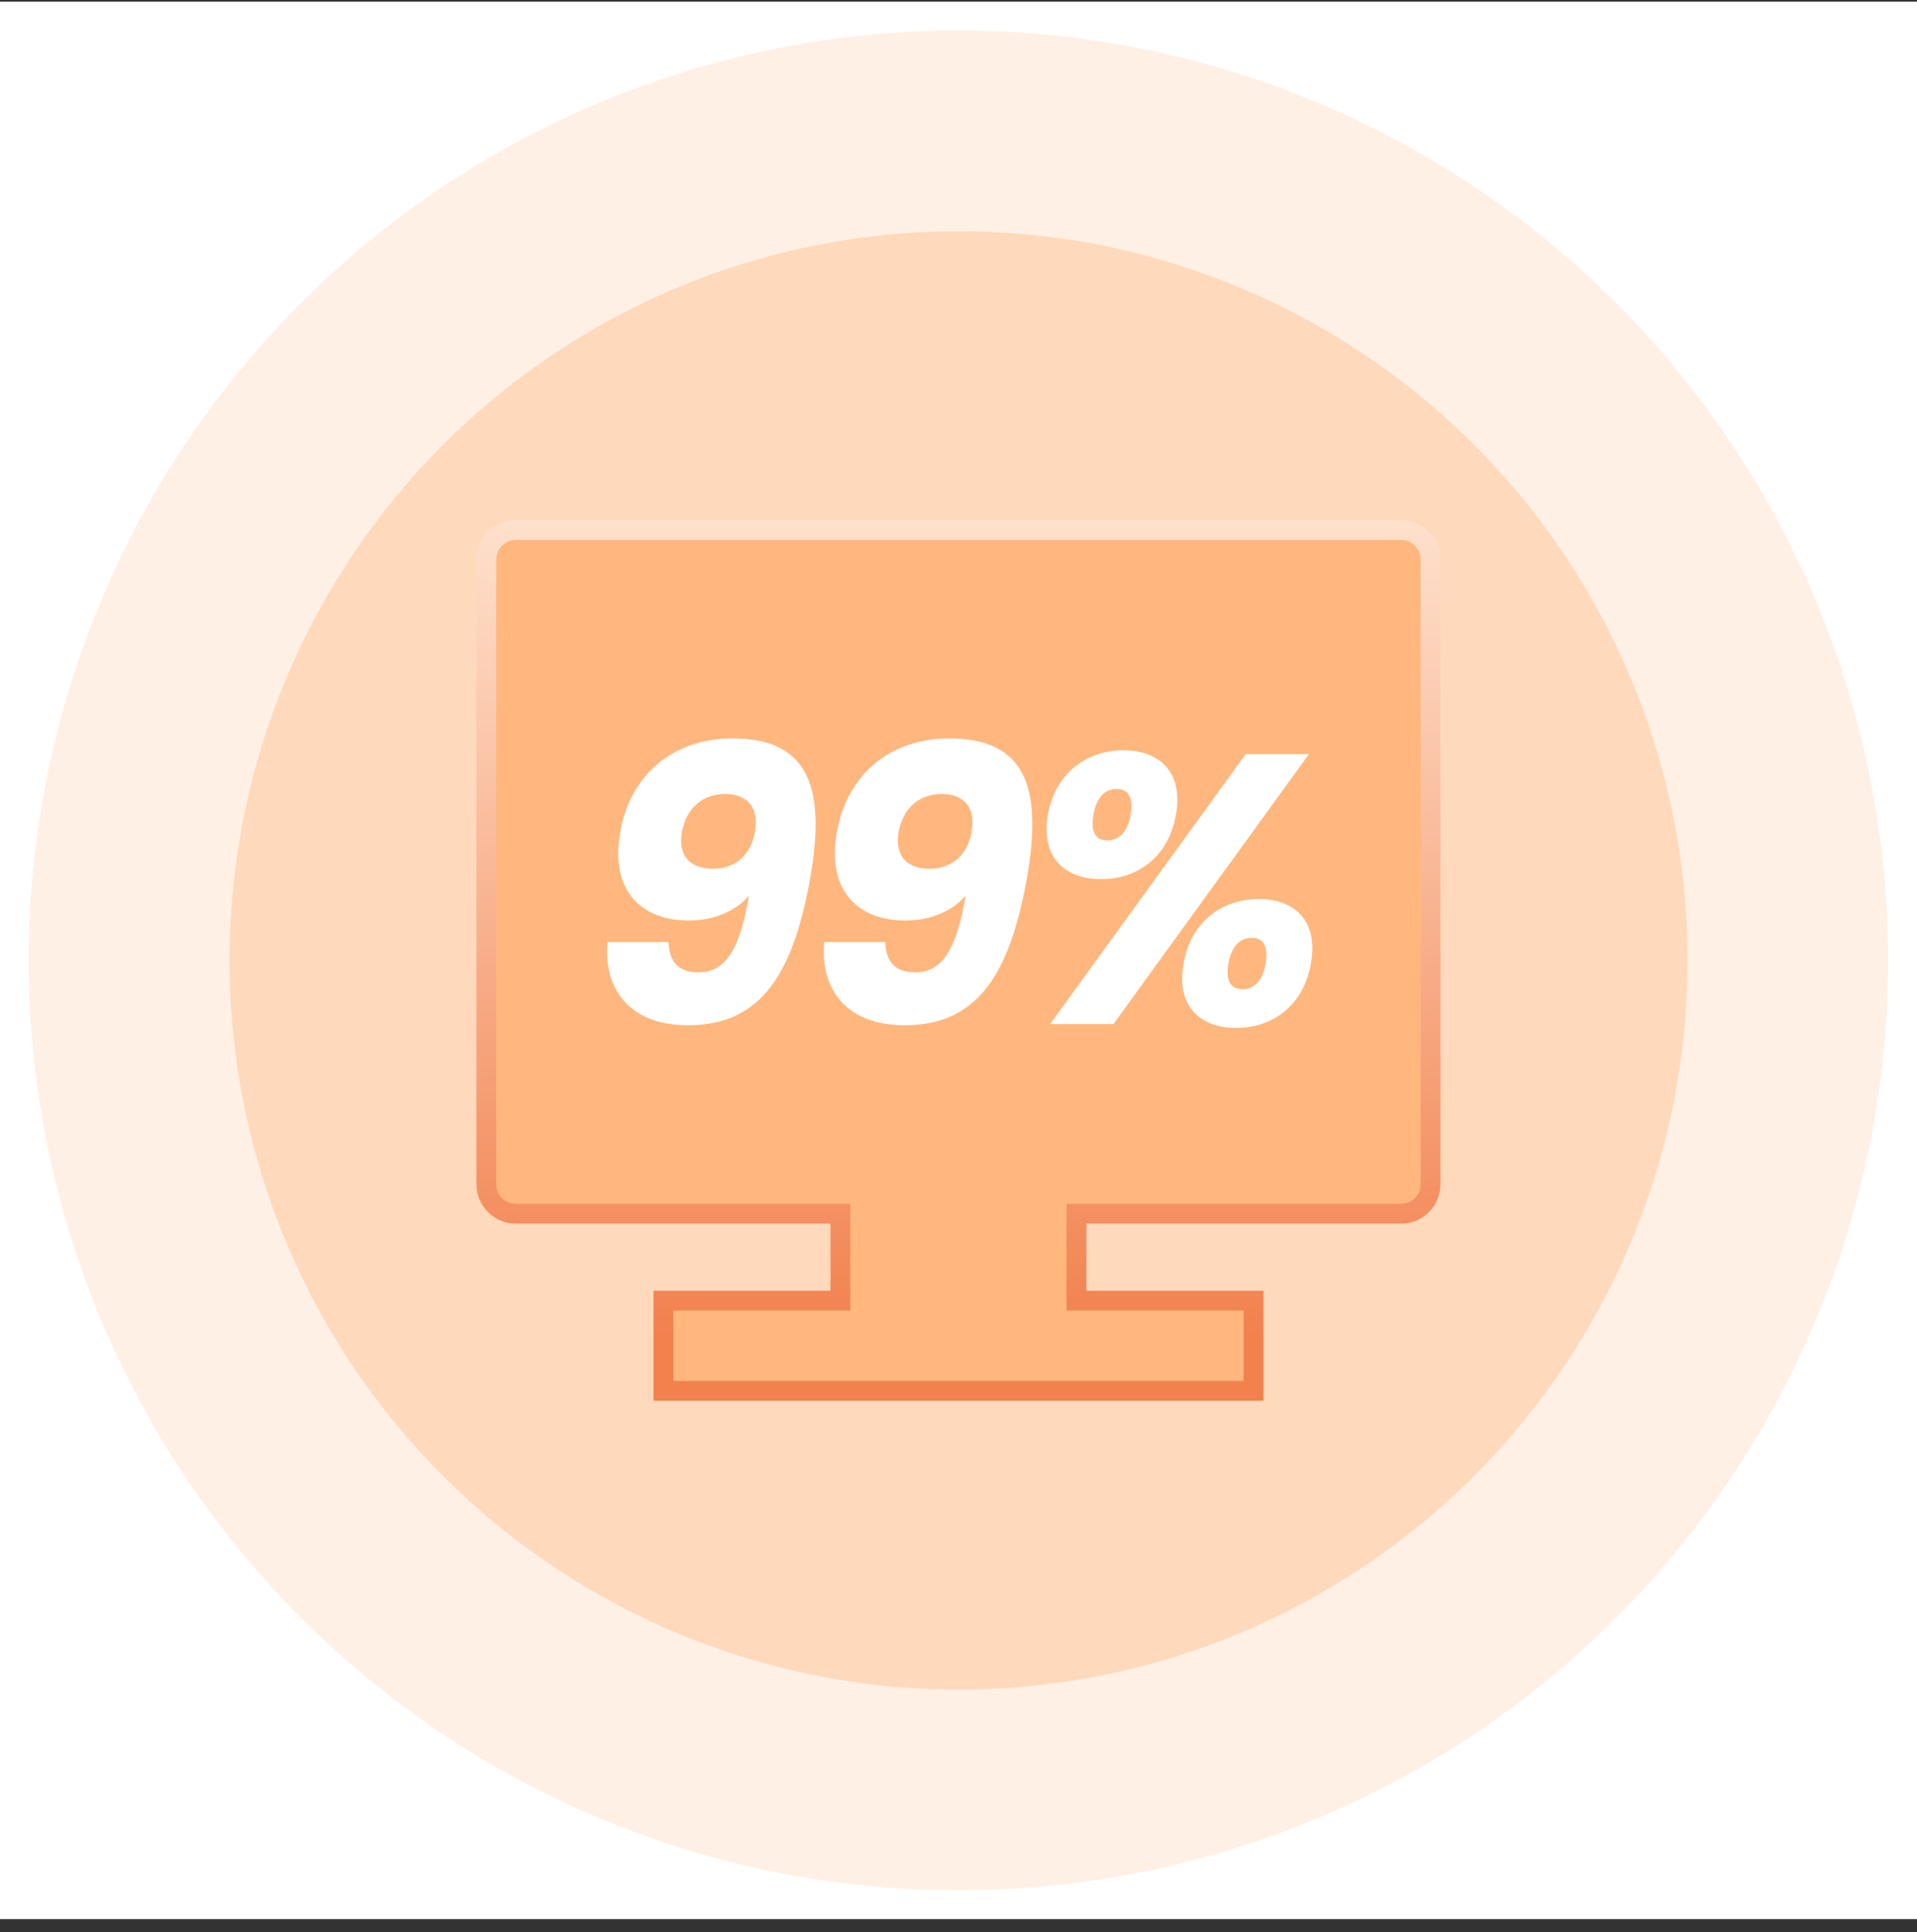
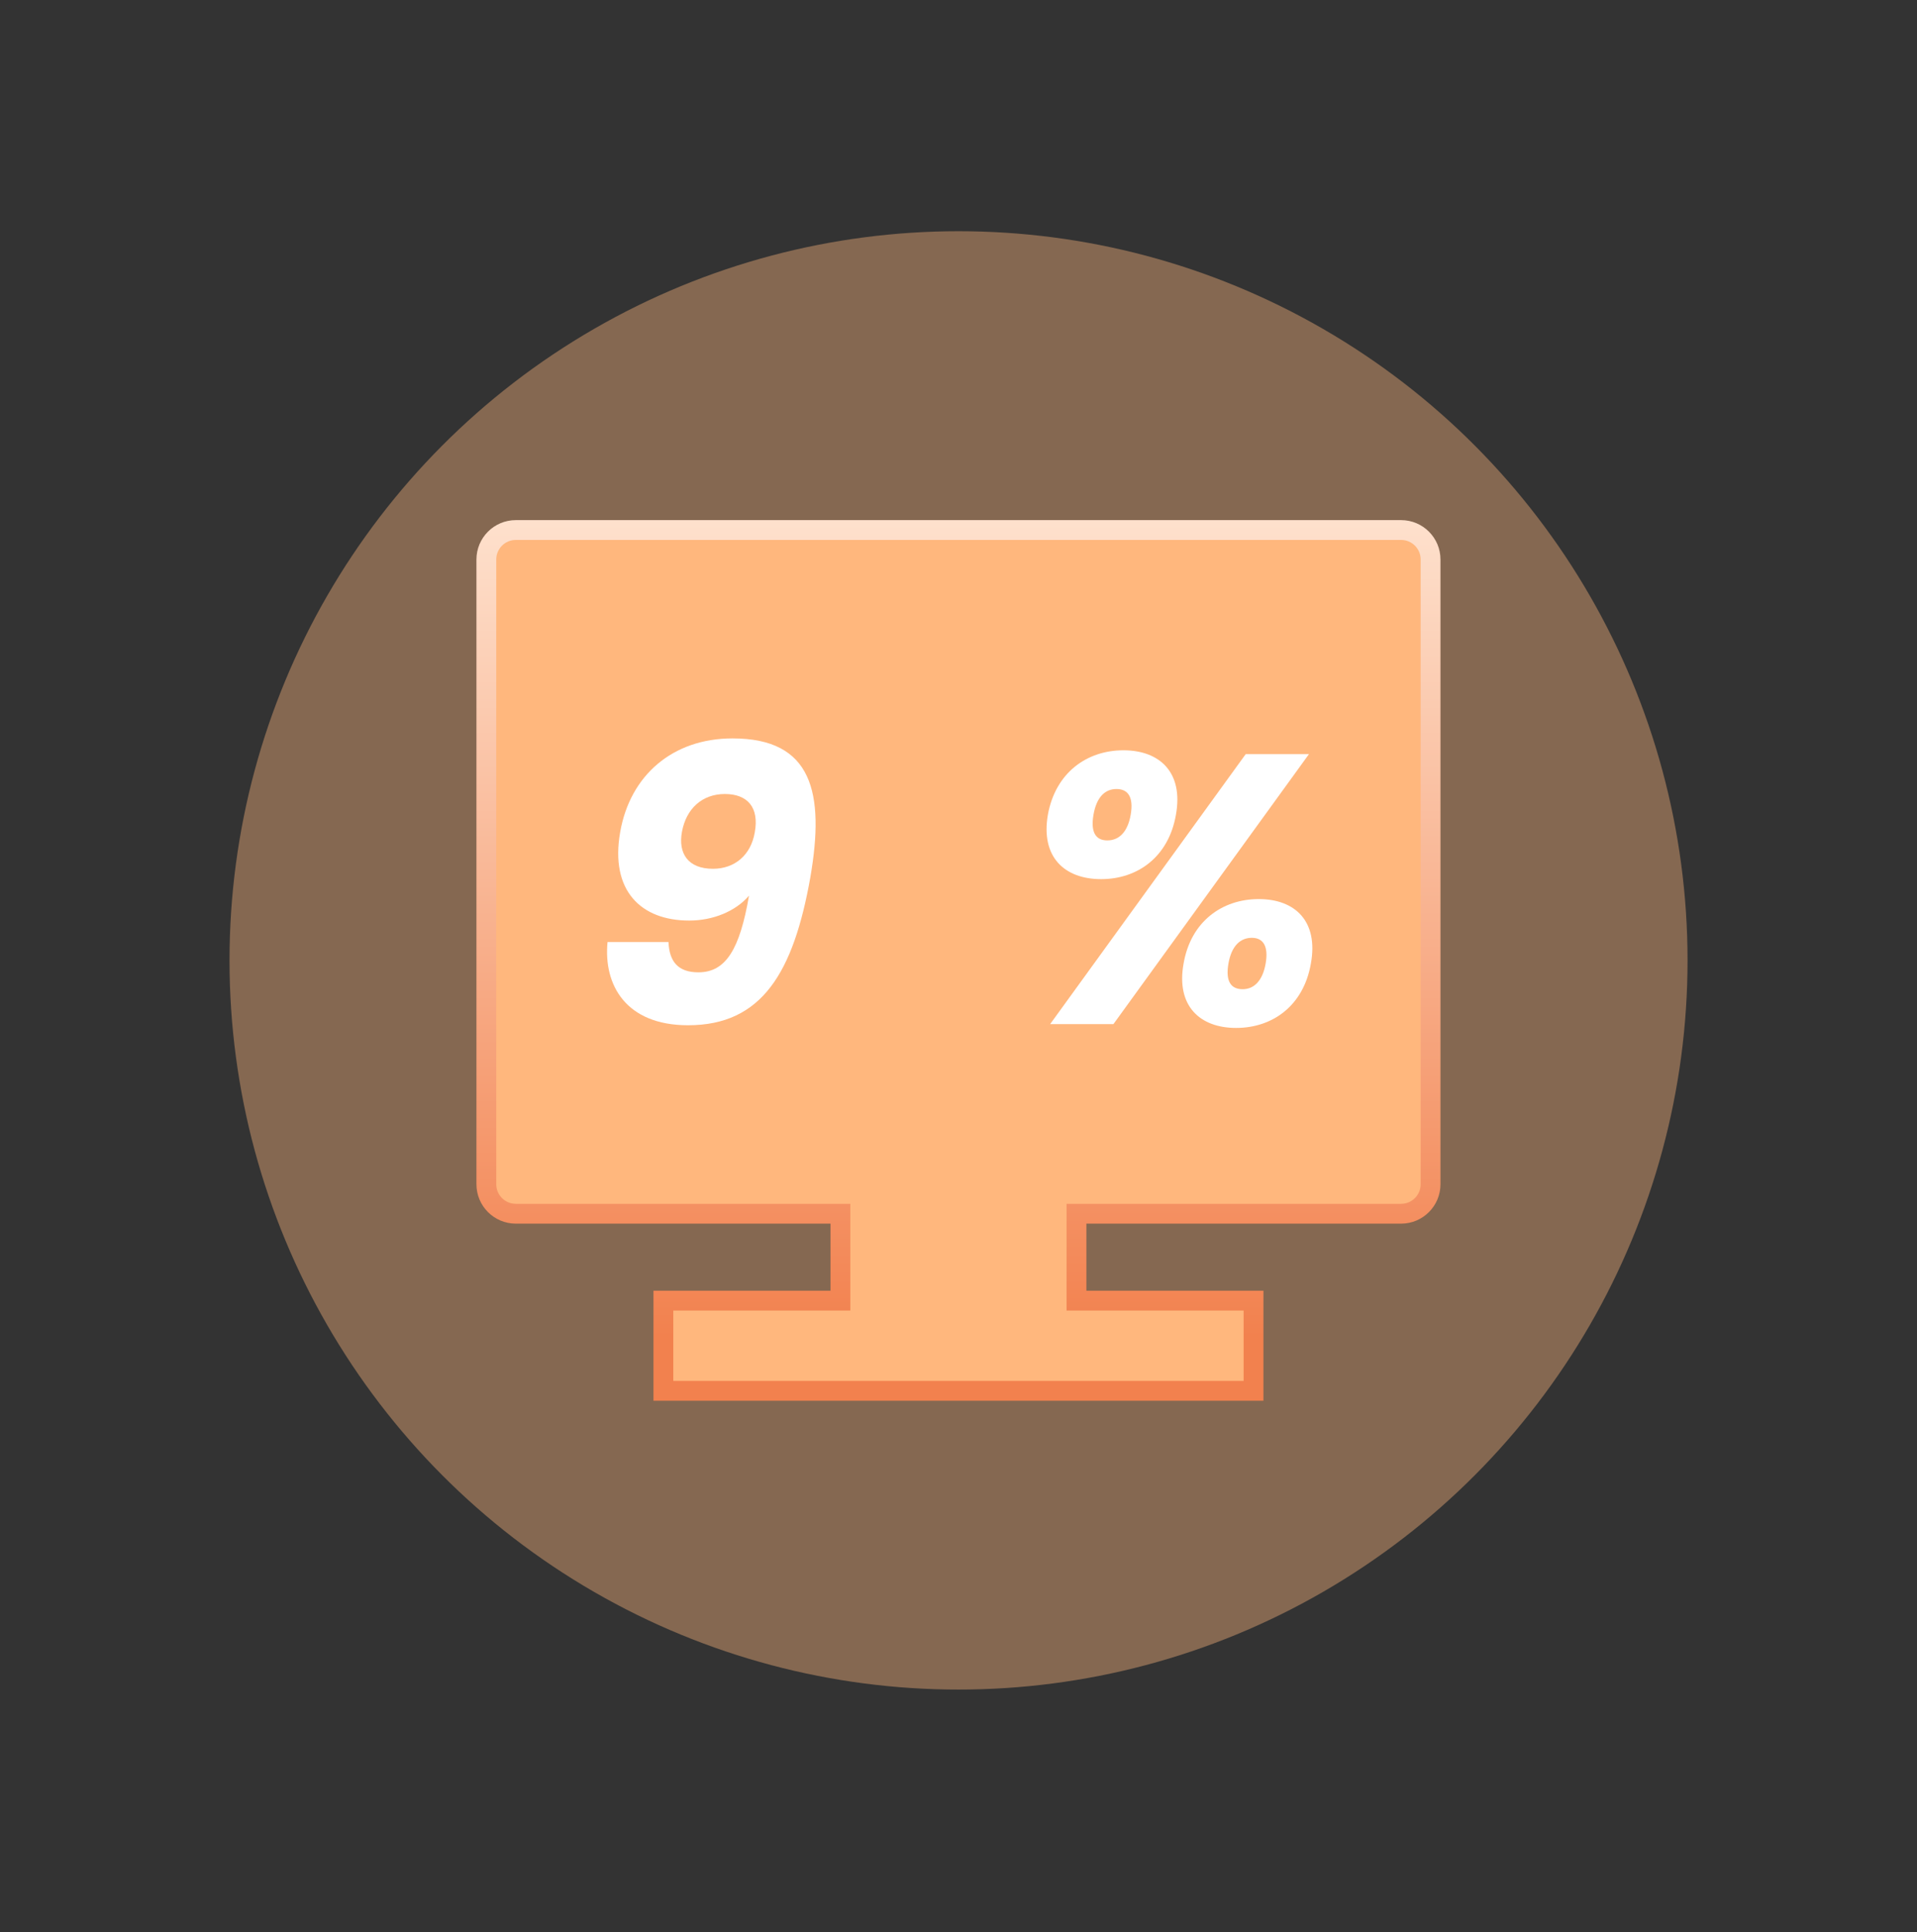
<svg xmlns="http://www.w3.org/2000/svg" width="130" height="131" viewBox="0 0 130 131" fill="none">
  <rect x="0" y="0" width="130" height="131" fill="#333333" stroke="none" />
  <g id="5627">
-     <rect width="130" height="130" transform="translate(0 0.115)" fill="white" />
-     <circle id="Ellipse 3" opacity="0.2" cx="64.997" cy="65.115" r="63.049" fill="#FFB77D" />
    <circle id="Ellipse 2" opacity="0.4" cx="65.002" cy="65.114" r="49.438" fill="#FFB77D" />
    <path id="Vector" d="M73.001 82.29V88.182H85.007V94.296H44.987V88.182H56.993V82.29H34.981C33.877 82.29 32.981 81.394 32.981 80.29V37.935C32.981 36.83 33.877 35.935 34.981 35.935H95.013C96.118 35.935 97.013 36.83 97.013 37.935V80.29C97.013 81.394 96.118 82.29 95.013 82.29H73.001Z" fill="url(#paint0_linear_13156_19567)" stroke="url(#paint1_linear_13156_19567)" stroke-width="1.344" />
    <g id="99%">
      <path d="M41.2 63.869H45.334C45.386 65.195 45.984 65.923 47.362 65.923C49.234 65.923 50.17 64.337 50.794 60.723C49.884 61.789 48.35 62.413 46.738 62.413C43.462 62.413 41.356 60.385 42.058 56.407C42.734 52.559 45.62 50.063 49.676 50.063C55.084 50.063 55.942 53.729 54.954 59.475C53.81 65.923 51.678 69.511 46.66 69.511C42.448 69.511 40.914 66.781 41.2 63.869ZM48.35 58.903C49.832 58.903 50.924 57.967 51.184 56.433C51.496 54.743 50.69 53.833 49.156 53.833C47.622 53.833 46.53 54.821 46.244 56.407C45.984 57.837 46.634 58.903 48.35 58.903Z" fill="white" />
-       <path d="M55.896 63.869H60.03C60.082 65.195 60.68 65.923 62.058 65.923C63.93 65.923 64.866 64.337 65.49 60.723C64.58 61.789 63.046 62.413 61.434 62.413C58.158 62.413 56.052 60.385 56.754 56.407C57.43 52.559 60.316 50.063 64.372 50.063C69.78 50.063 70.638 53.729 69.65 59.475C68.506 65.923 66.374 69.511 61.356 69.511C57.144 69.511 55.61 66.781 55.896 63.869ZM63.046 58.903C64.528 58.903 65.62 57.967 65.88 56.433C66.192 54.743 65.386 53.833 63.852 53.833C62.318 53.833 61.226 54.821 60.94 56.407C60.68 57.837 61.33 58.903 63.046 58.903Z" fill="white" />
      <path d="M71.061 55.237C71.581 52.377 73.713 50.869 76.183 50.869C78.653 50.869 80.264 52.377 79.745 55.237C79.251 58.097 77.144 59.605 74.674 59.605C72.178 59.605 70.567 58.097 71.061 55.237ZM75.715 53.495C74.934 53.495 74.362 54.041 74.154 55.237C73.947 56.433 74.311 56.979 75.091 56.979C75.871 56.979 76.469 56.433 76.677 55.237C76.885 54.041 76.495 53.495 75.715 53.495ZM71.216 69.433L84.477 51.129H88.766L75.507 69.433H71.216ZM80.264 65.325C80.758 62.465 82.891 60.957 85.361 60.957C87.831 60.957 89.416 62.465 88.897 65.325C88.403 68.185 86.296 69.693 83.826 69.693C81.356 69.693 79.745 68.185 80.264 65.325ZM84.892 63.583C84.112 63.583 83.514 64.129 83.306 65.325C83.099 66.521 83.463 67.067 84.269 67.067C85.022 67.067 85.621 66.521 85.829 65.325C86.037 64.129 85.647 63.583 84.892 63.583Z" fill="white" />
    </g>
  </g>
  <defs>
    <linearGradient id="paint0_linear_13156_19567" x1="65.001" y1="30.264" x2="65.001" y2="90.643" gradientUnits="userSpaceOnUse">
      <stop stop-color="#FFB77D" />
      <stop offset="1" stop-color="#FFB77D" />
    </linearGradient>
    <linearGradient id="paint1_linear_13156_19567" x1="65.001" y1="30.264" x2="65.001" y2="90.643" gradientUnits="userSpaceOnUse">
      <stop stop-color="#FFE9D8" />
      <stop offset="1" stop-color="#F2814E" />
    </linearGradient>
  </defs>
</svg>